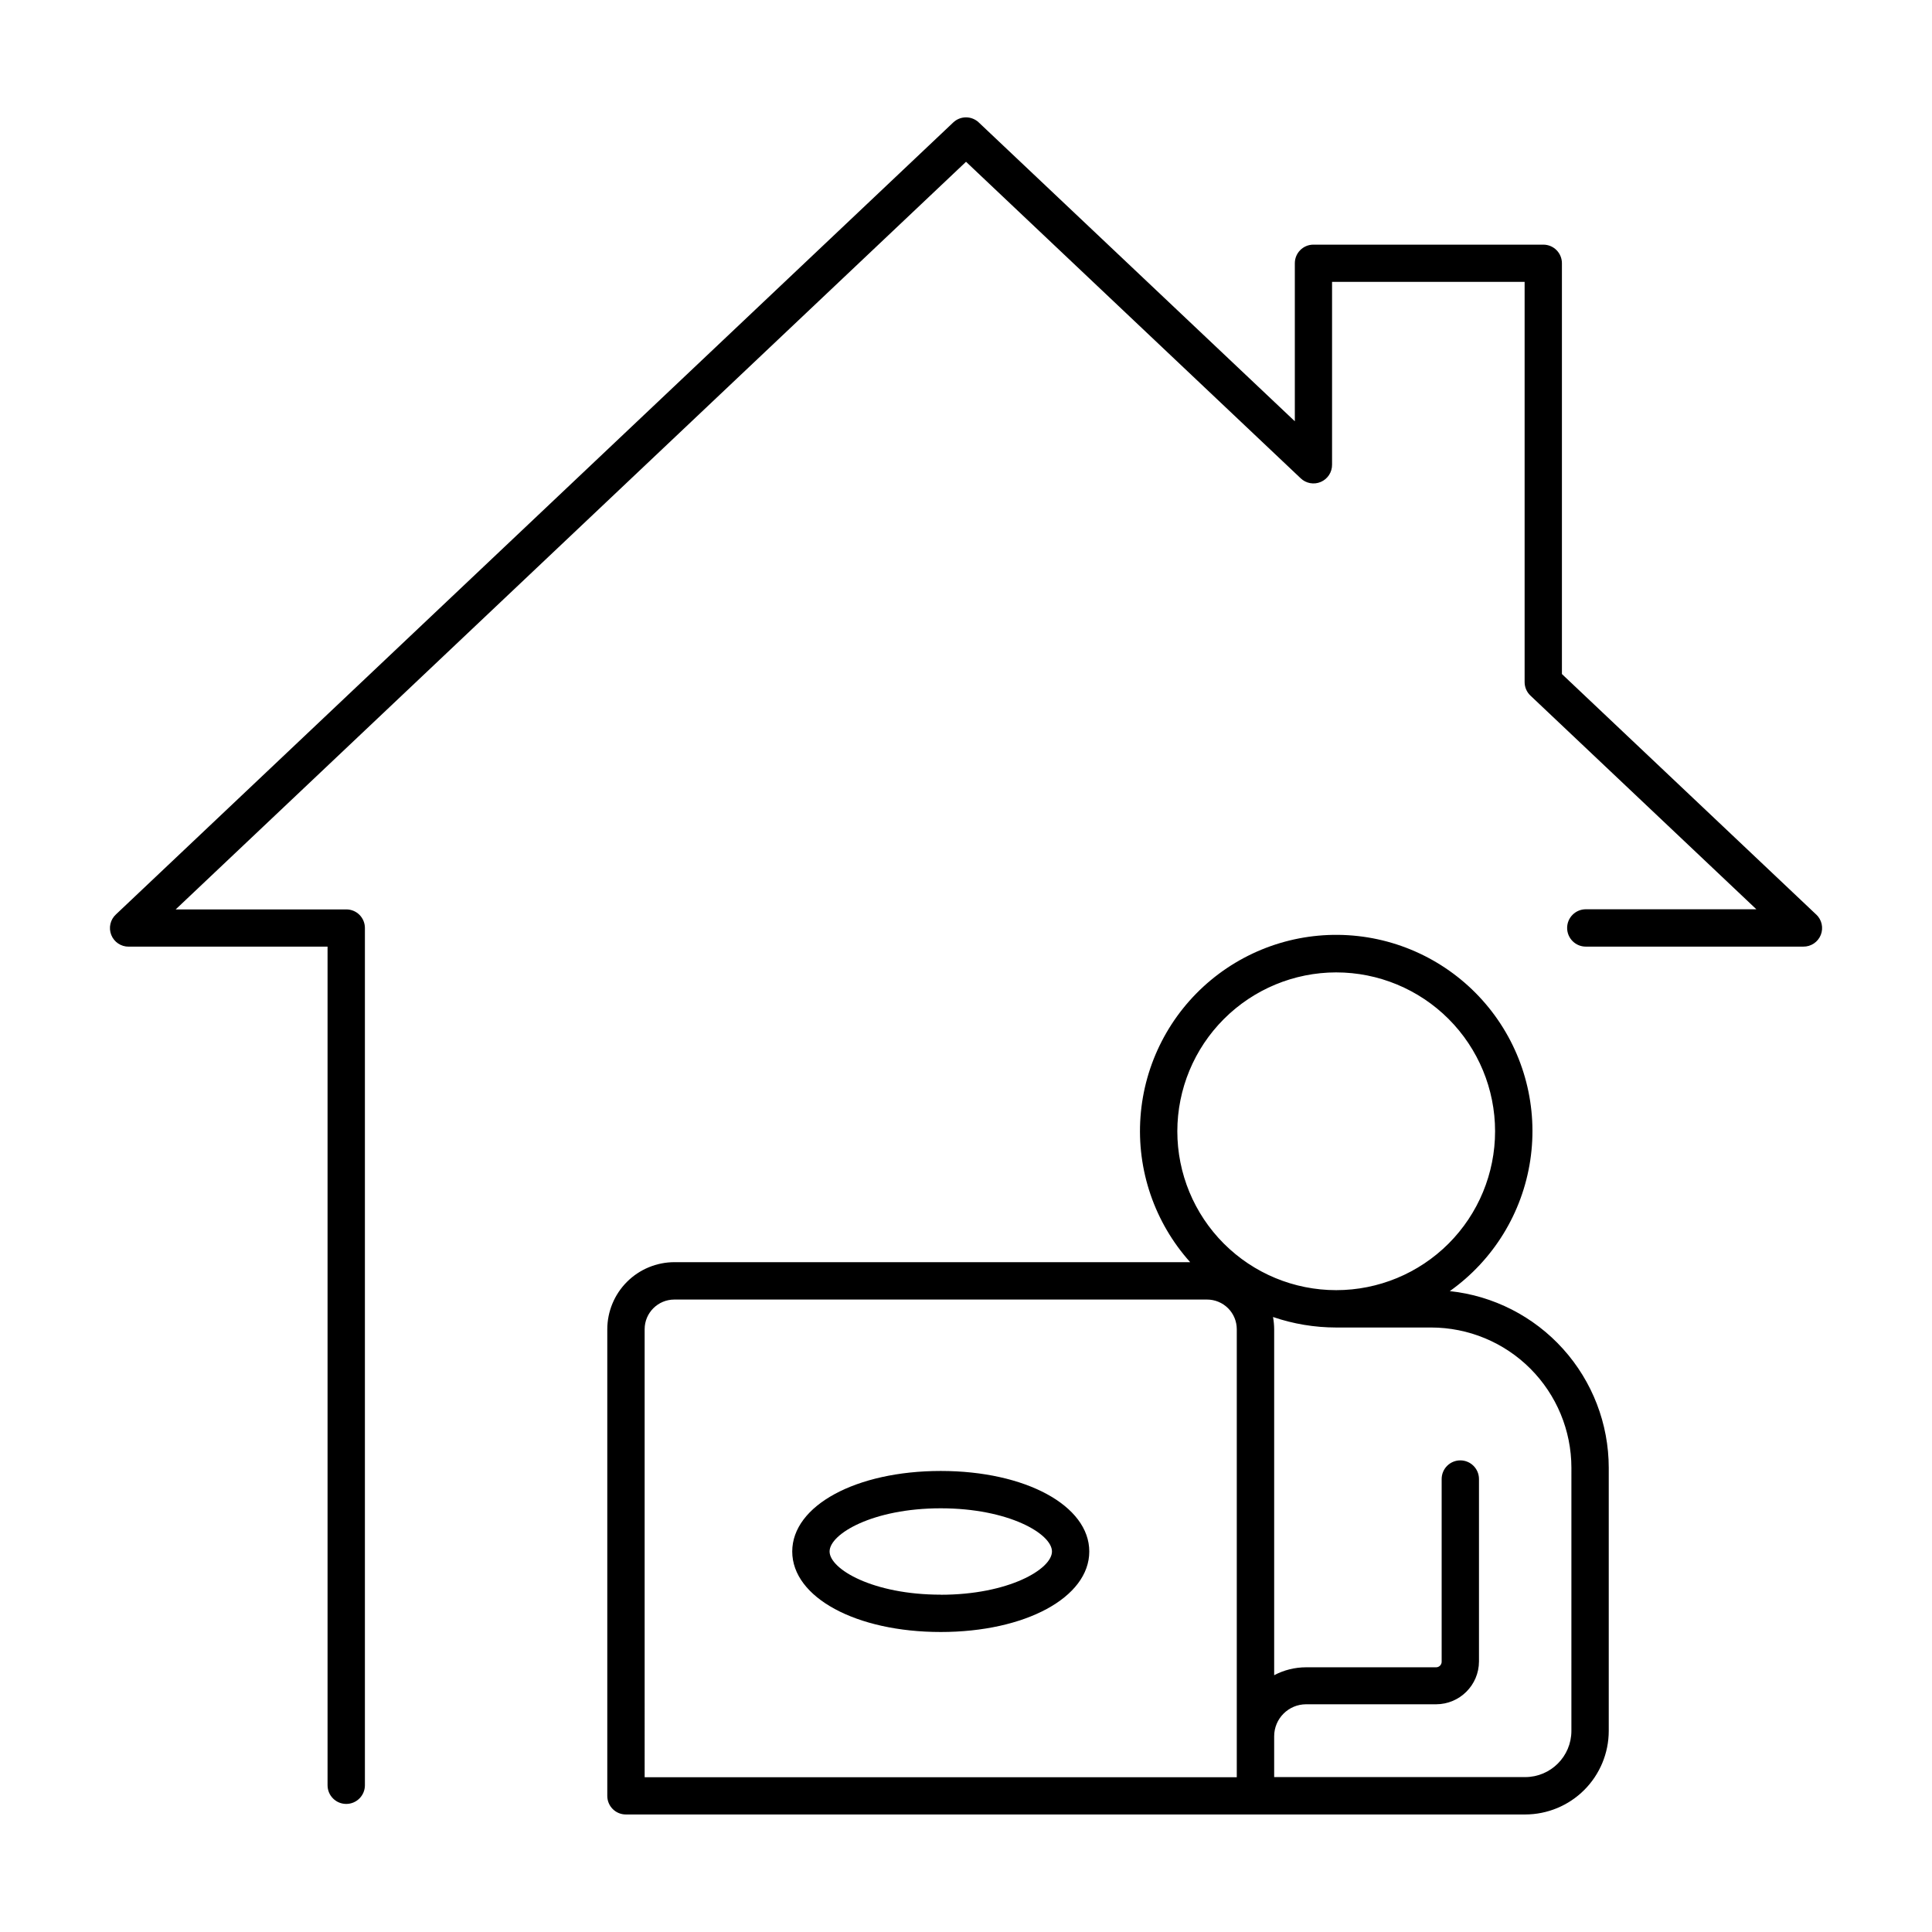
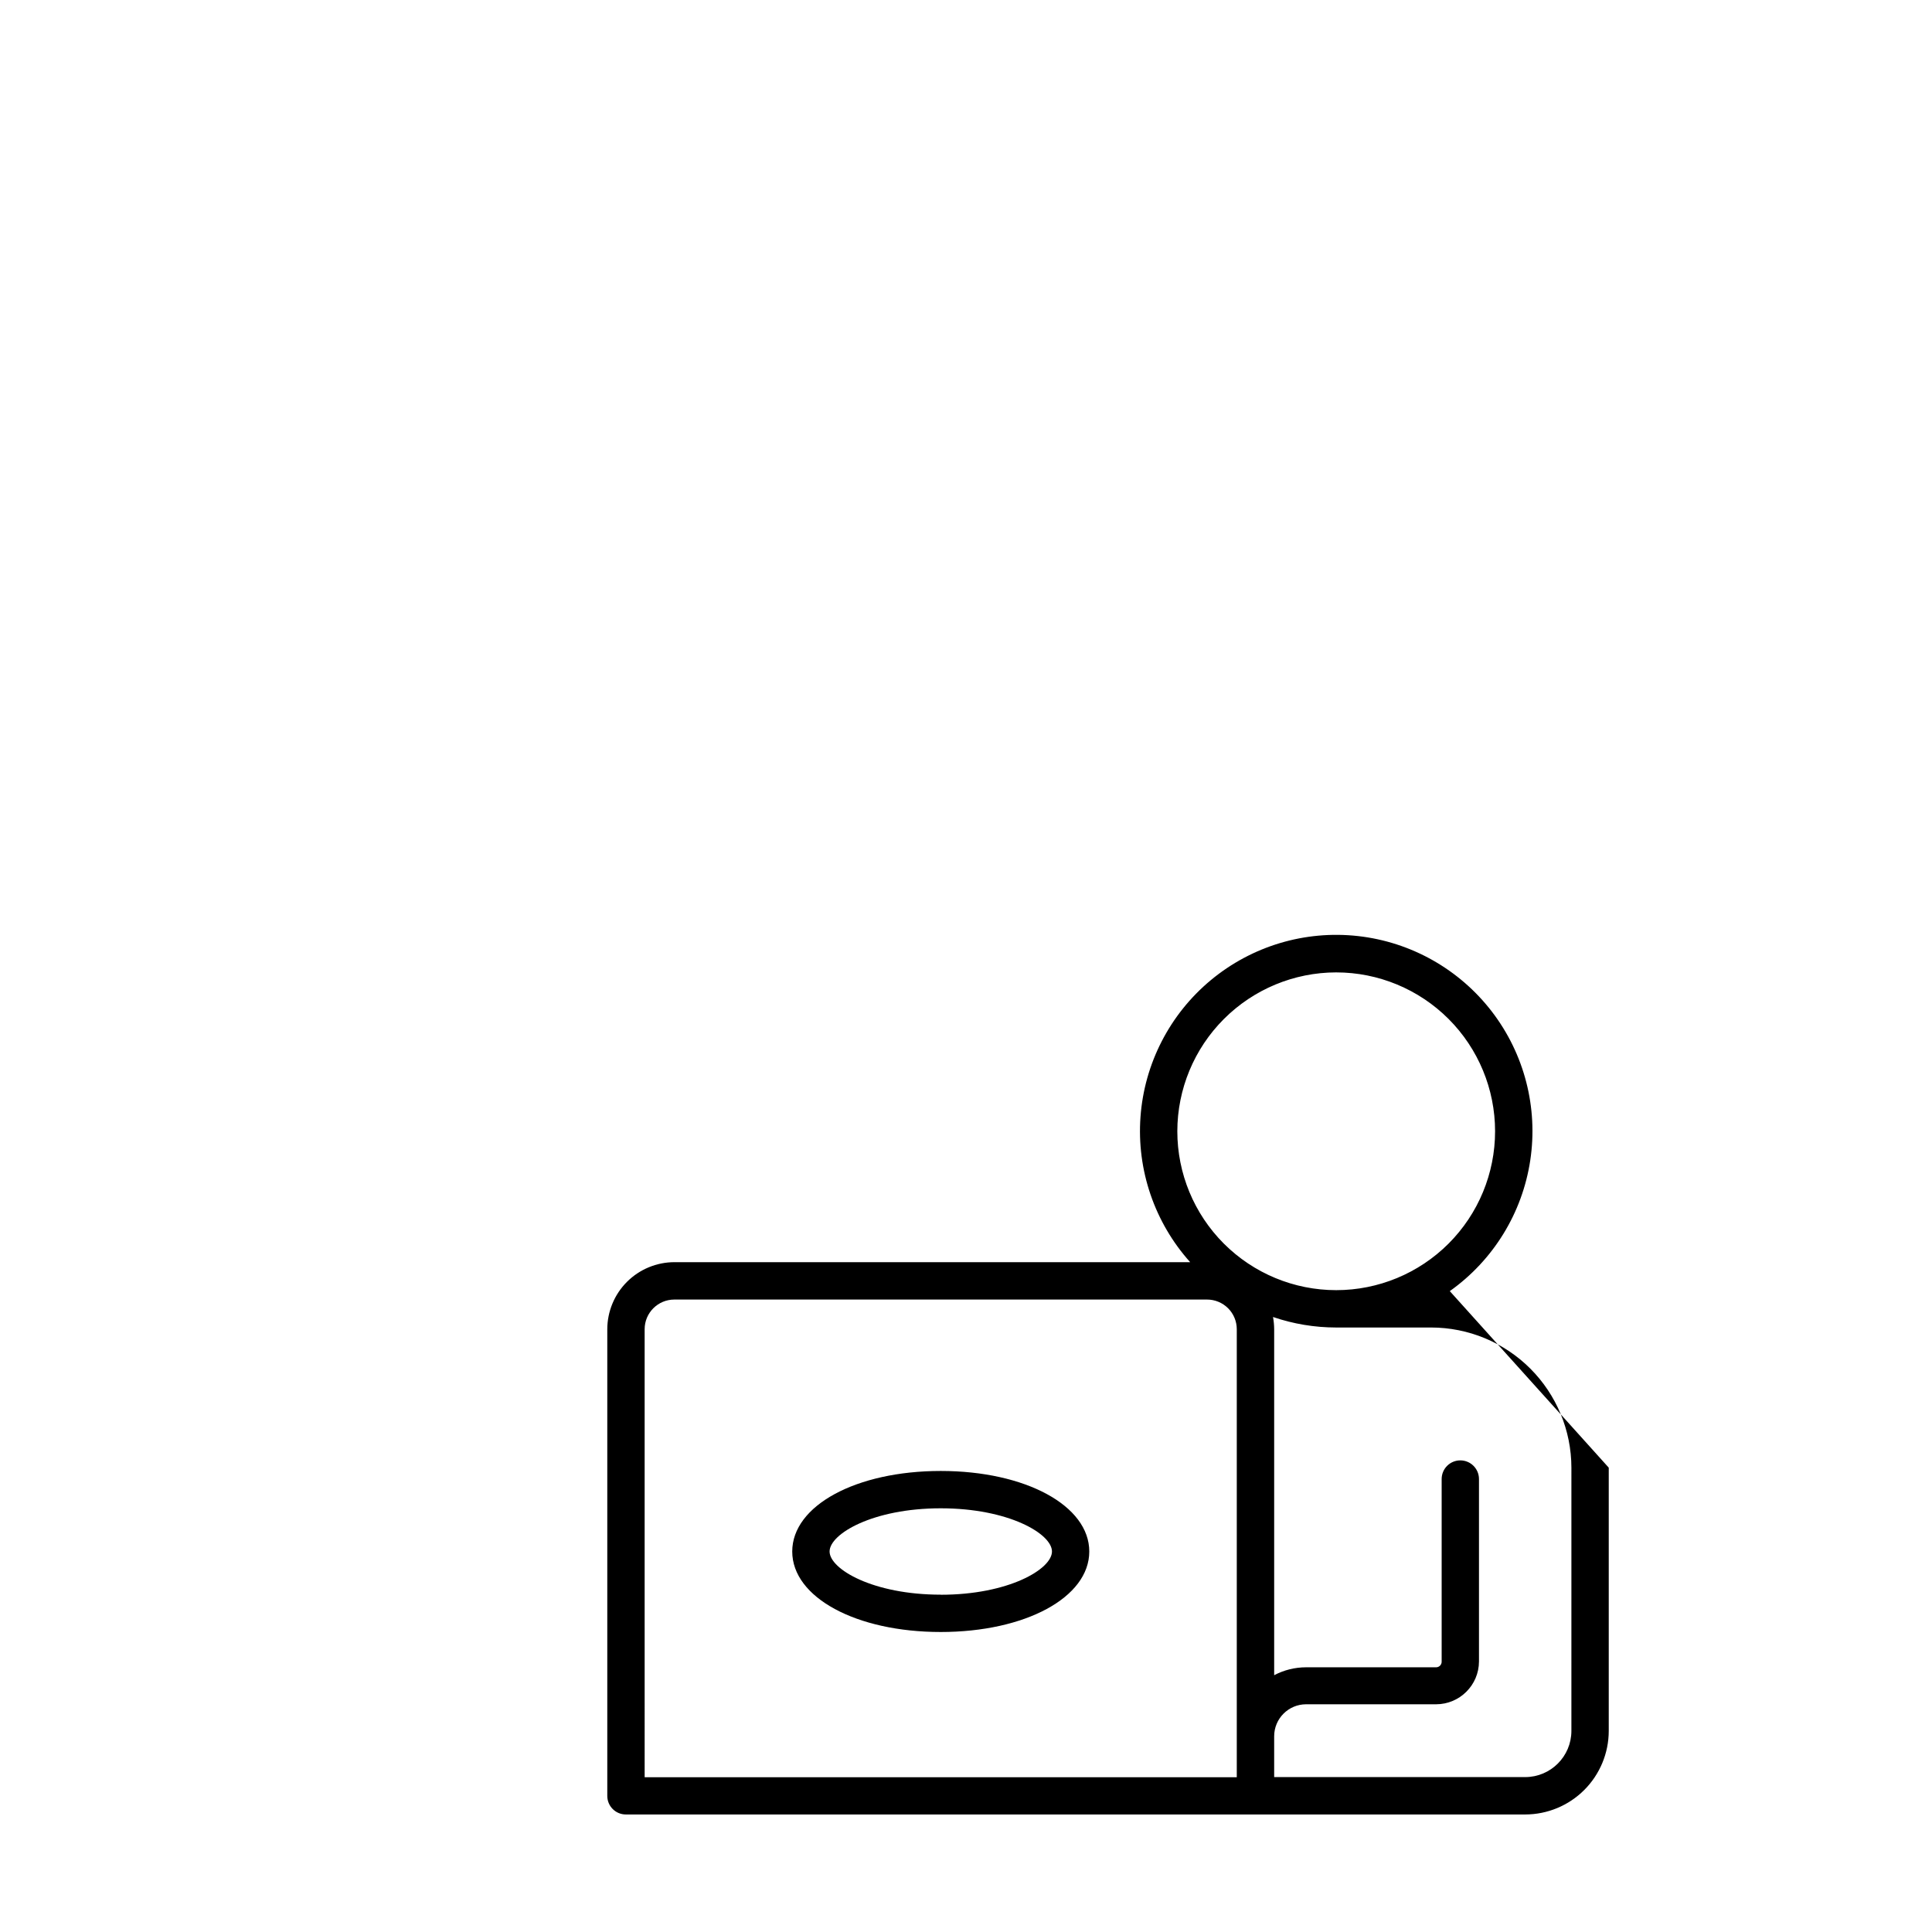
<svg xmlns="http://www.w3.org/2000/svg" fill="#000000" width="800px" height="800px" version="1.1" viewBox="144 144 512 512">
  <g>
-     <path d="m625.28 386.33-67.355-63.703v-108.87c0-1.305-0.52-2.559-1.441-3.481s-2.176-1.441-3.481-1.441h-60.938c-2.719 0-4.922 2.203-4.922 4.922v41.887l-83.738-79.172c-1.902-1.824-4.906-1.824-6.809 0l-221.87 209.86c-1.504 1.379-1.996 3.543-1.242 5.438 0.75 1.895 2.598 3.129 4.637 3.102h52.684v222.24c0 2.734 2.215 4.949 4.949 4.949 2.731 0 4.949-2.215 4.949-4.949v-227.19c0-1.305-0.52-2.555-1.441-3.481-0.922-0.922-2.176-1.438-3.481-1.438h-45.223l209.45-198.13 88.66 83.855h-0.004c1.426 1.383 3.547 1.773 5.371 0.984 1.824-0.785 3-2.59 2.973-4.578v-48.43h51.031v106.04c-0.004 1.363 0.555 2.668 1.547 3.602l59.867 56.621h-45.195c-2.734 0-4.953 2.215-4.953 4.949s2.219 4.949 4.953 4.949h57.633c2.039 0.027 3.883-1.207 4.637-3.102 0.75-1.895 0.258-4.059-1.242-5.438z" />
    <path d="m393.31 533.82c-22.434 0-39.359 9.18-39.359 21.344 0 12.164 16.926 21.332 39.359 21.332s39.359-9.172 39.359-21.332c0-12.164-16.926-21.344-39.359-21.344zm0 32.785c-17.988 0-29.461-6.781-29.461-11.445 0-4.664 11.473-11.445 29.461-11.445 17.988 0 29.473 6.769 29.473 11.445-0.004 4.676-11.488 11.465-29.473 11.465z" />
-     <path d="m528.21 486.16c11.527-8.18 19.227-20.699 21.328-34.68 2.102-13.98-1.578-28.211-10.191-39.418-8.617-11.207-21.422-18.426-35.469-19.996-14.051-1.566-28.129 2.652-39.004 11.688-10.871 9.035-17.598 22.105-18.629 36.203s3.723 28.008 13.164 38.531h-136.69c-4.715 0.008-9.234 1.883-12.566 5.215-3.332 3.332-5.207 7.852-5.215 12.562v123.67c0 1.305 0.516 2.555 1.441 3.477 0.922 0.926 2.172 1.441 3.477 1.441h238.34c5.871-0.008 11.496-2.34 15.648-6.492 4.148-4.148 6.484-9.777 6.492-15.645v-69.77c-0.016-11.621-4.324-22.824-12.102-31.461-7.773-8.637-18.469-14.098-30.023-15.328zm-30.102-84.469v0.004c11.168 0 21.875 4.438 29.773 12.332 7.894 7.894 12.332 18.605 12.332 29.773s-4.438 21.875-12.332 29.773c-7.898 7.894-18.605 12.332-29.773 12.332s-21.875-4.438-29.773-12.332c-7.894-7.898-12.332-18.605-12.332-29.773 0.012-11.164 4.453-21.867 12.348-29.758 7.894-7.894 18.594-12.336 29.758-12.348zm-183.27 94.574c0-4.348 3.523-7.871 7.871-7.871h141.18c2.086 0 4.09 0.832 5.566 2.305 1.477 1.477 2.305 3.481 2.305 5.566v118.72h-156.92zm245.6 106.44c-0.008 6.758-5.484 12.234-12.242 12.242h-66.527v-10.824c0.004-4.68 3.793-8.469 8.473-8.473h34.441-0.004c6.273-0.008 11.355-5.086 11.367-11.355v-48.336c0-2.731-2.215-4.945-4.945-4.945-2.731 0-4.945 2.215-4.945 4.945v48.426c-0.004 0.809-0.664 1.465-1.477 1.465h-34.441 0.004c-2.953 0-5.863 0.719-8.473 2.094v-91.68c-0.008-1.086-0.109-2.176-0.305-3.246 5.383 1.84 11.035 2.781 16.727 2.785h25.199c9.852 0.012 19.293 3.926 26.258 10.891 6.961 6.965 10.879 16.406 10.891 26.254z" />
+     <path d="m528.21 486.16c11.527-8.18 19.227-20.699 21.328-34.68 2.102-13.98-1.578-28.211-10.191-39.418-8.617-11.207-21.422-18.426-35.469-19.996-14.051-1.566-28.129 2.652-39.004 11.688-10.871 9.035-17.598 22.105-18.629 36.203s3.723 28.008 13.164 38.531h-136.69c-4.715 0.008-9.234 1.883-12.566 5.215-3.332 3.332-5.207 7.852-5.215 12.562v123.67c0 1.305 0.516 2.555 1.441 3.477 0.922 0.926 2.172 1.441 3.477 1.441h238.34c5.871-0.008 11.496-2.34 15.648-6.492 4.148-4.148 6.484-9.777 6.492-15.645v-69.77zm-30.102-84.469v0.004c11.168 0 21.875 4.438 29.773 12.332 7.894 7.894 12.332 18.605 12.332 29.773s-4.438 21.875-12.332 29.773c-7.898 7.894-18.605 12.332-29.773 12.332s-21.875-4.438-29.773-12.332c-7.894-7.898-12.332-18.605-12.332-29.773 0.012-11.164 4.453-21.867 12.348-29.758 7.894-7.894 18.594-12.336 29.758-12.348zm-183.27 94.574c0-4.348 3.523-7.871 7.871-7.871h141.18c2.086 0 4.09 0.832 5.566 2.305 1.477 1.477 2.305 3.481 2.305 5.566v118.72h-156.92zm245.6 106.44c-0.008 6.758-5.484 12.234-12.242 12.242h-66.527v-10.824c0.004-4.68 3.793-8.469 8.473-8.473h34.441-0.004c6.273-0.008 11.355-5.086 11.367-11.355v-48.336c0-2.731-2.215-4.945-4.945-4.945-2.731 0-4.945 2.215-4.945 4.945v48.426c-0.004 0.809-0.664 1.465-1.477 1.465h-34.441 0.004c-2.953 0-5.863 0.719-8.473 2.094v-91.68c-0.008-1.086-0.109-2.176-0.305-3.246 5.383 1.84 11.035 2.781 16.727 2.785h25.199c9.852 0.012 19.293 3.926 26.258 10.891 6.961 6.965 10.879 16.406 10.891 26.254z" />
  </g>
</svg>